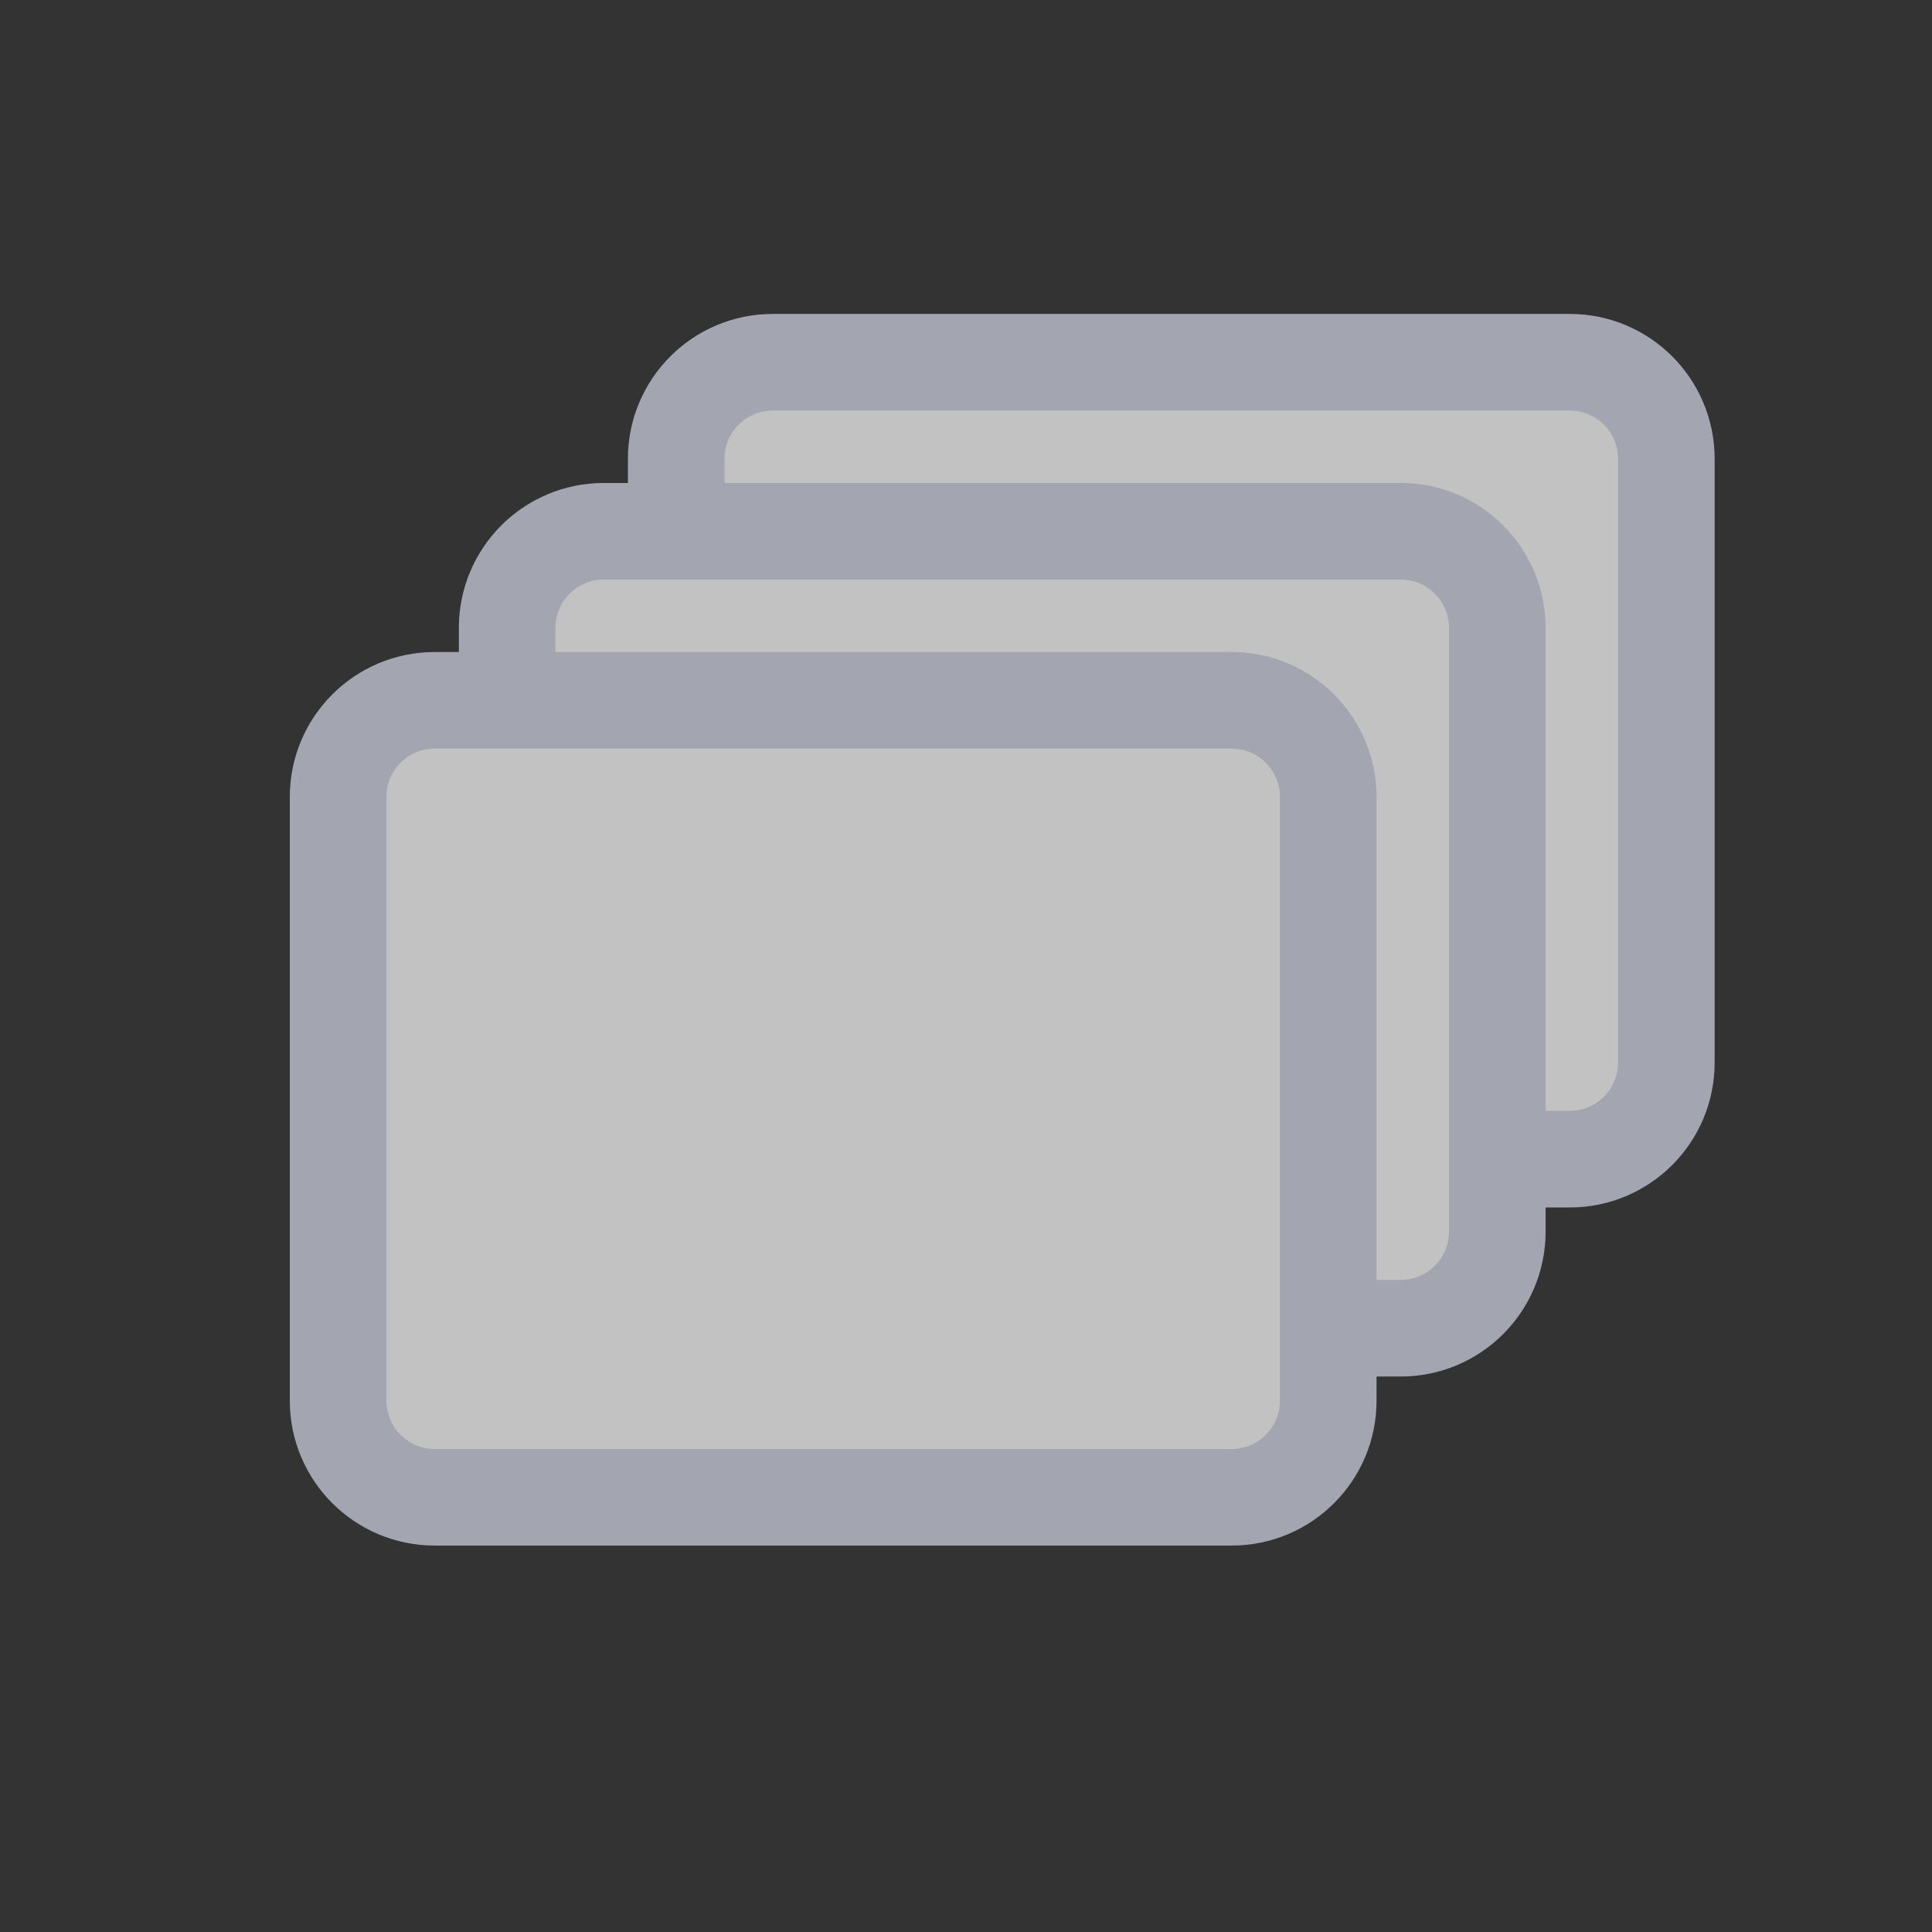
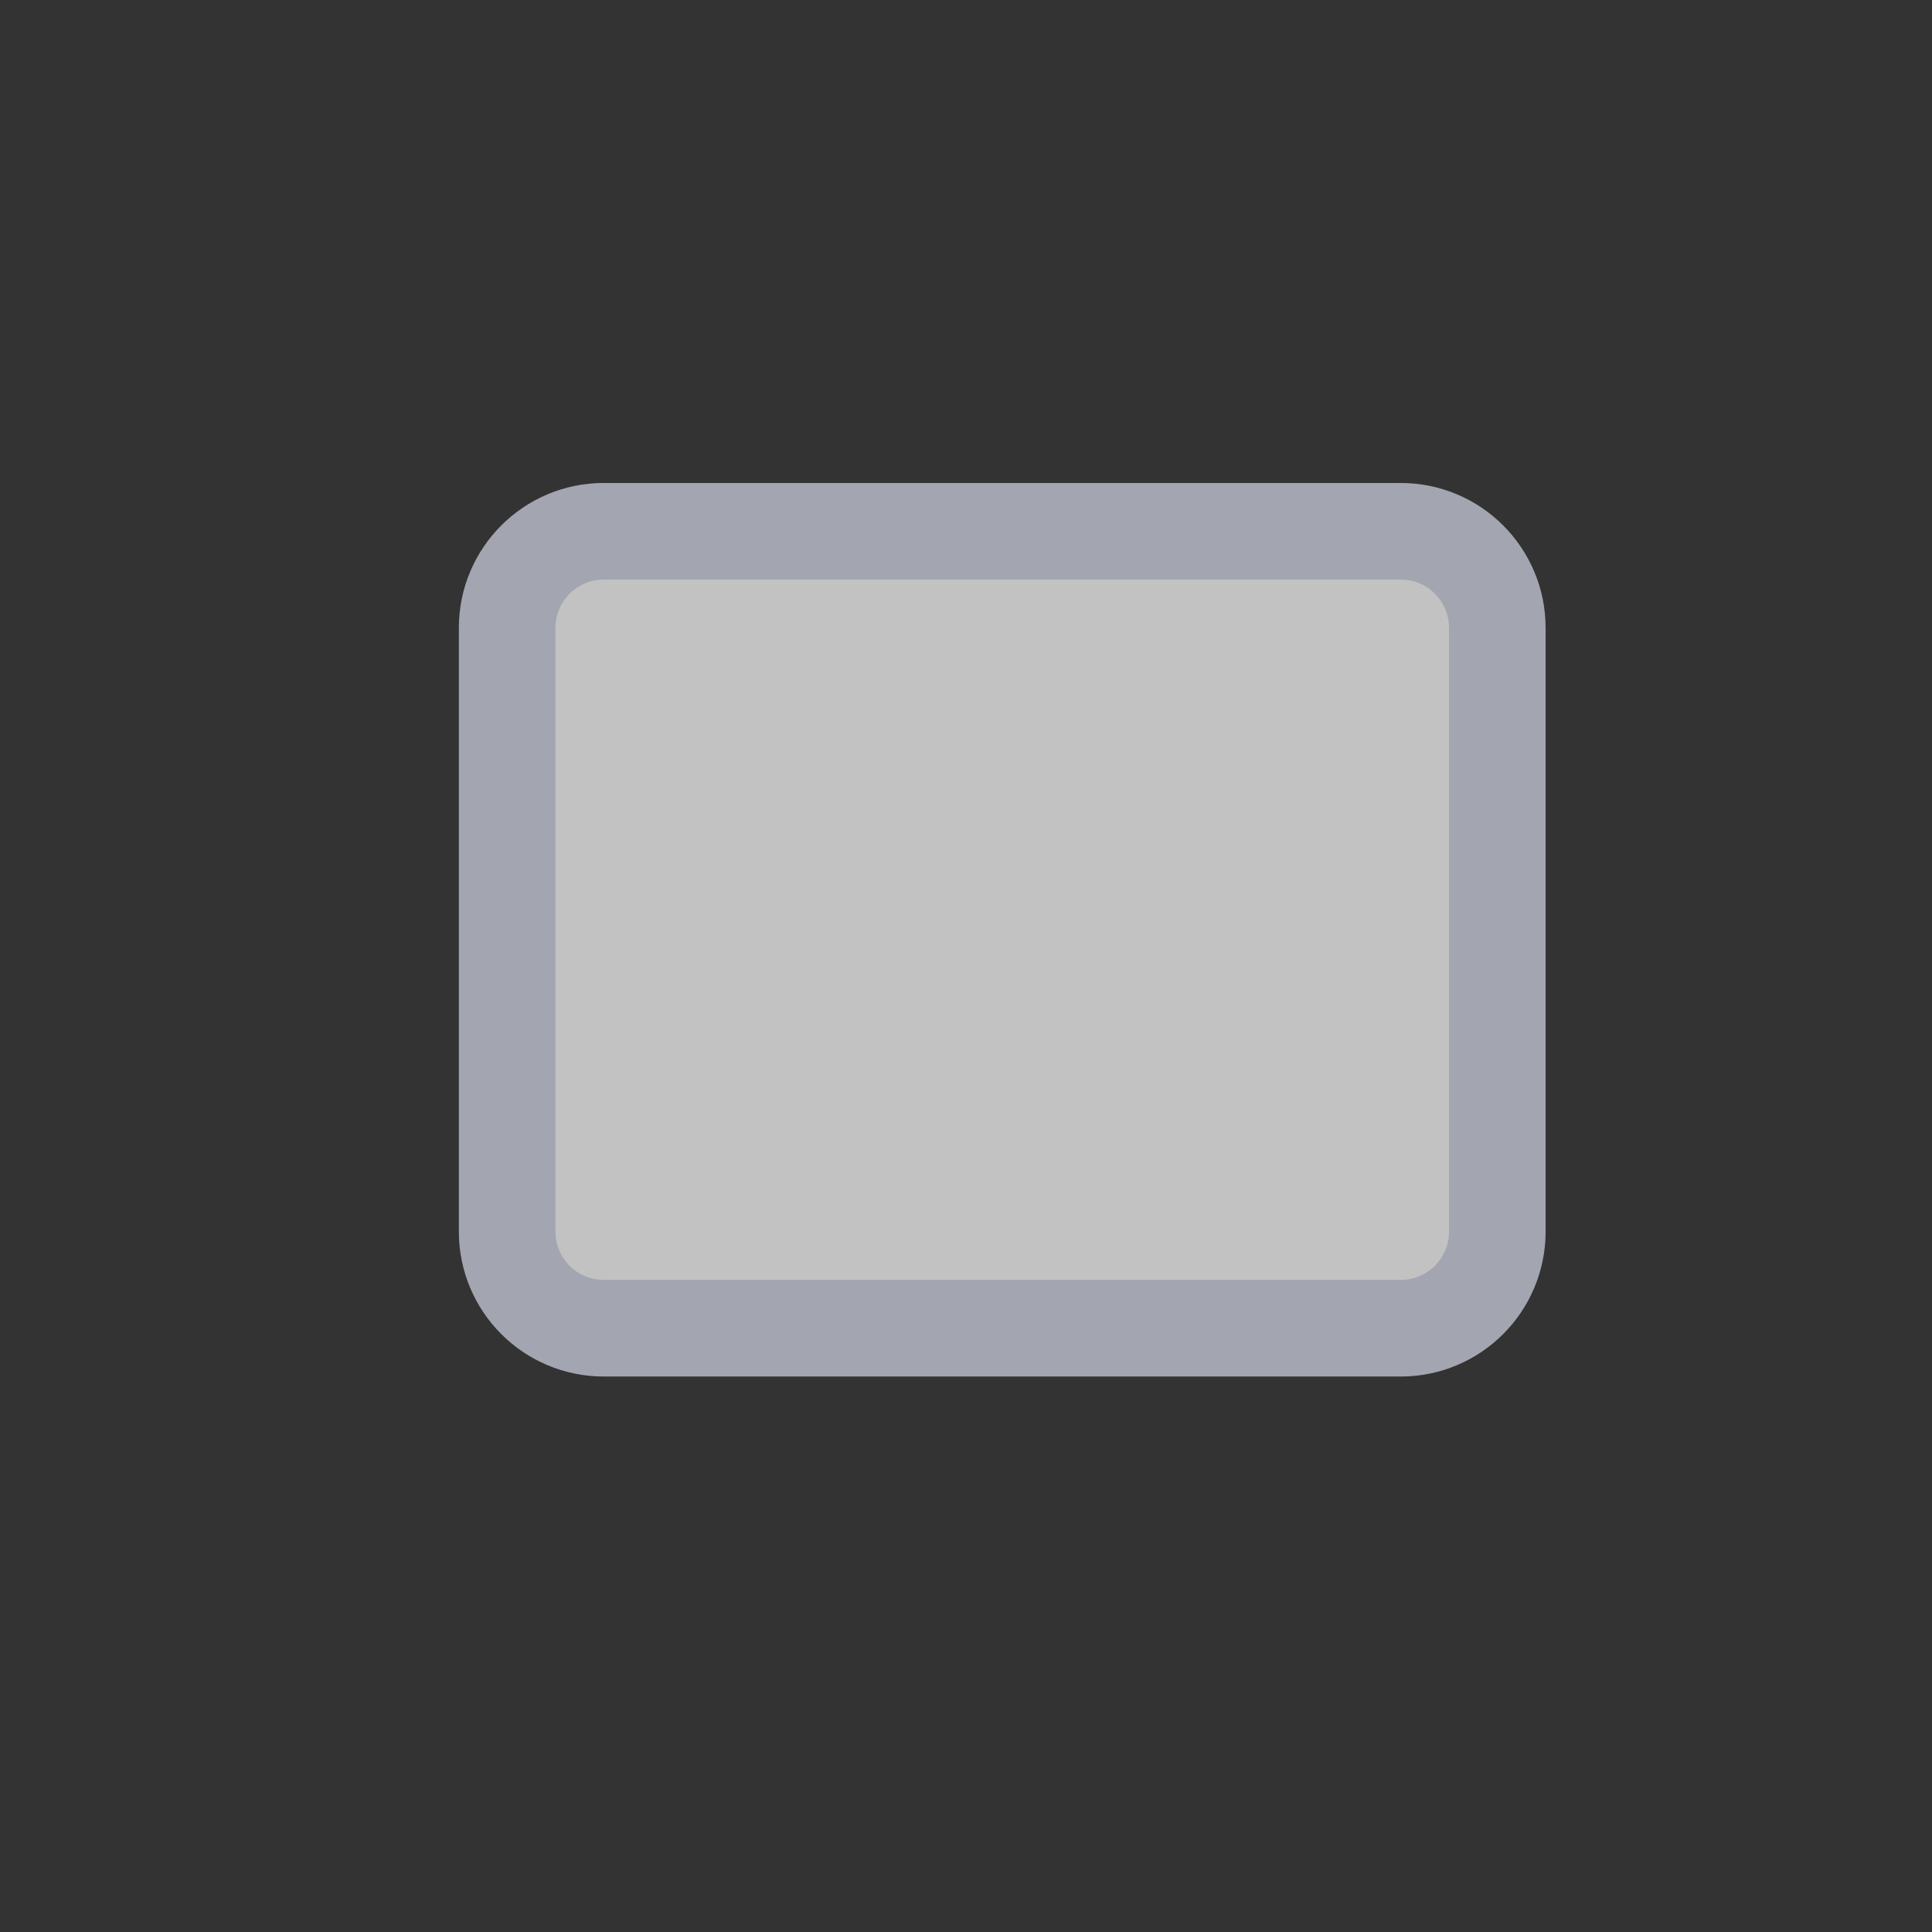
<svg xmlns="http://www.w3.org/2000/svg" width="80" height="80" viewBox="0 0 80 80" fill="none">
  <rect x="0" y="0" width="80" height="80" fill="#333333" stroke="none" />
  <g opacity="0.7">
-     <path d="M32 14.999C29.791 14.999 28 16.79 28 18.999V43.999C28 46.208 29.791 47.999 32 47.999H65C67.209 47.999 69 46.208 69 43.999V18.999C69 16.79 67.209 14.999 65 14.999H32Z" fill="white" stroke="#D3D7E5" stroke-width="4" />
    <path d="M25 21.999C22.791 21.999 21 23.79 21 25.999V50.999C21 53.208 22.791 54.999 25 54.999H58C60.209 54.999 62 53.208 62 50.999V25.999C62 23.79 60.209 21.999 58 21.999H25Z" fill="white" stroke="#D3D7E5" stroke-width="4" />
-     <path d="M18 28.999C15.791 28.999 14 30.79 14 32.999V57.999C14 60.208 15.791 61.999 18 61.999H51C53.209 61.999 55 60.208 55 57.999V32.999C55 30.79 53.209 28.999 51 28.999H18Z" fill="white" stroke="#D3D7E5" stroke-width="4" />
  </g>
</svg>